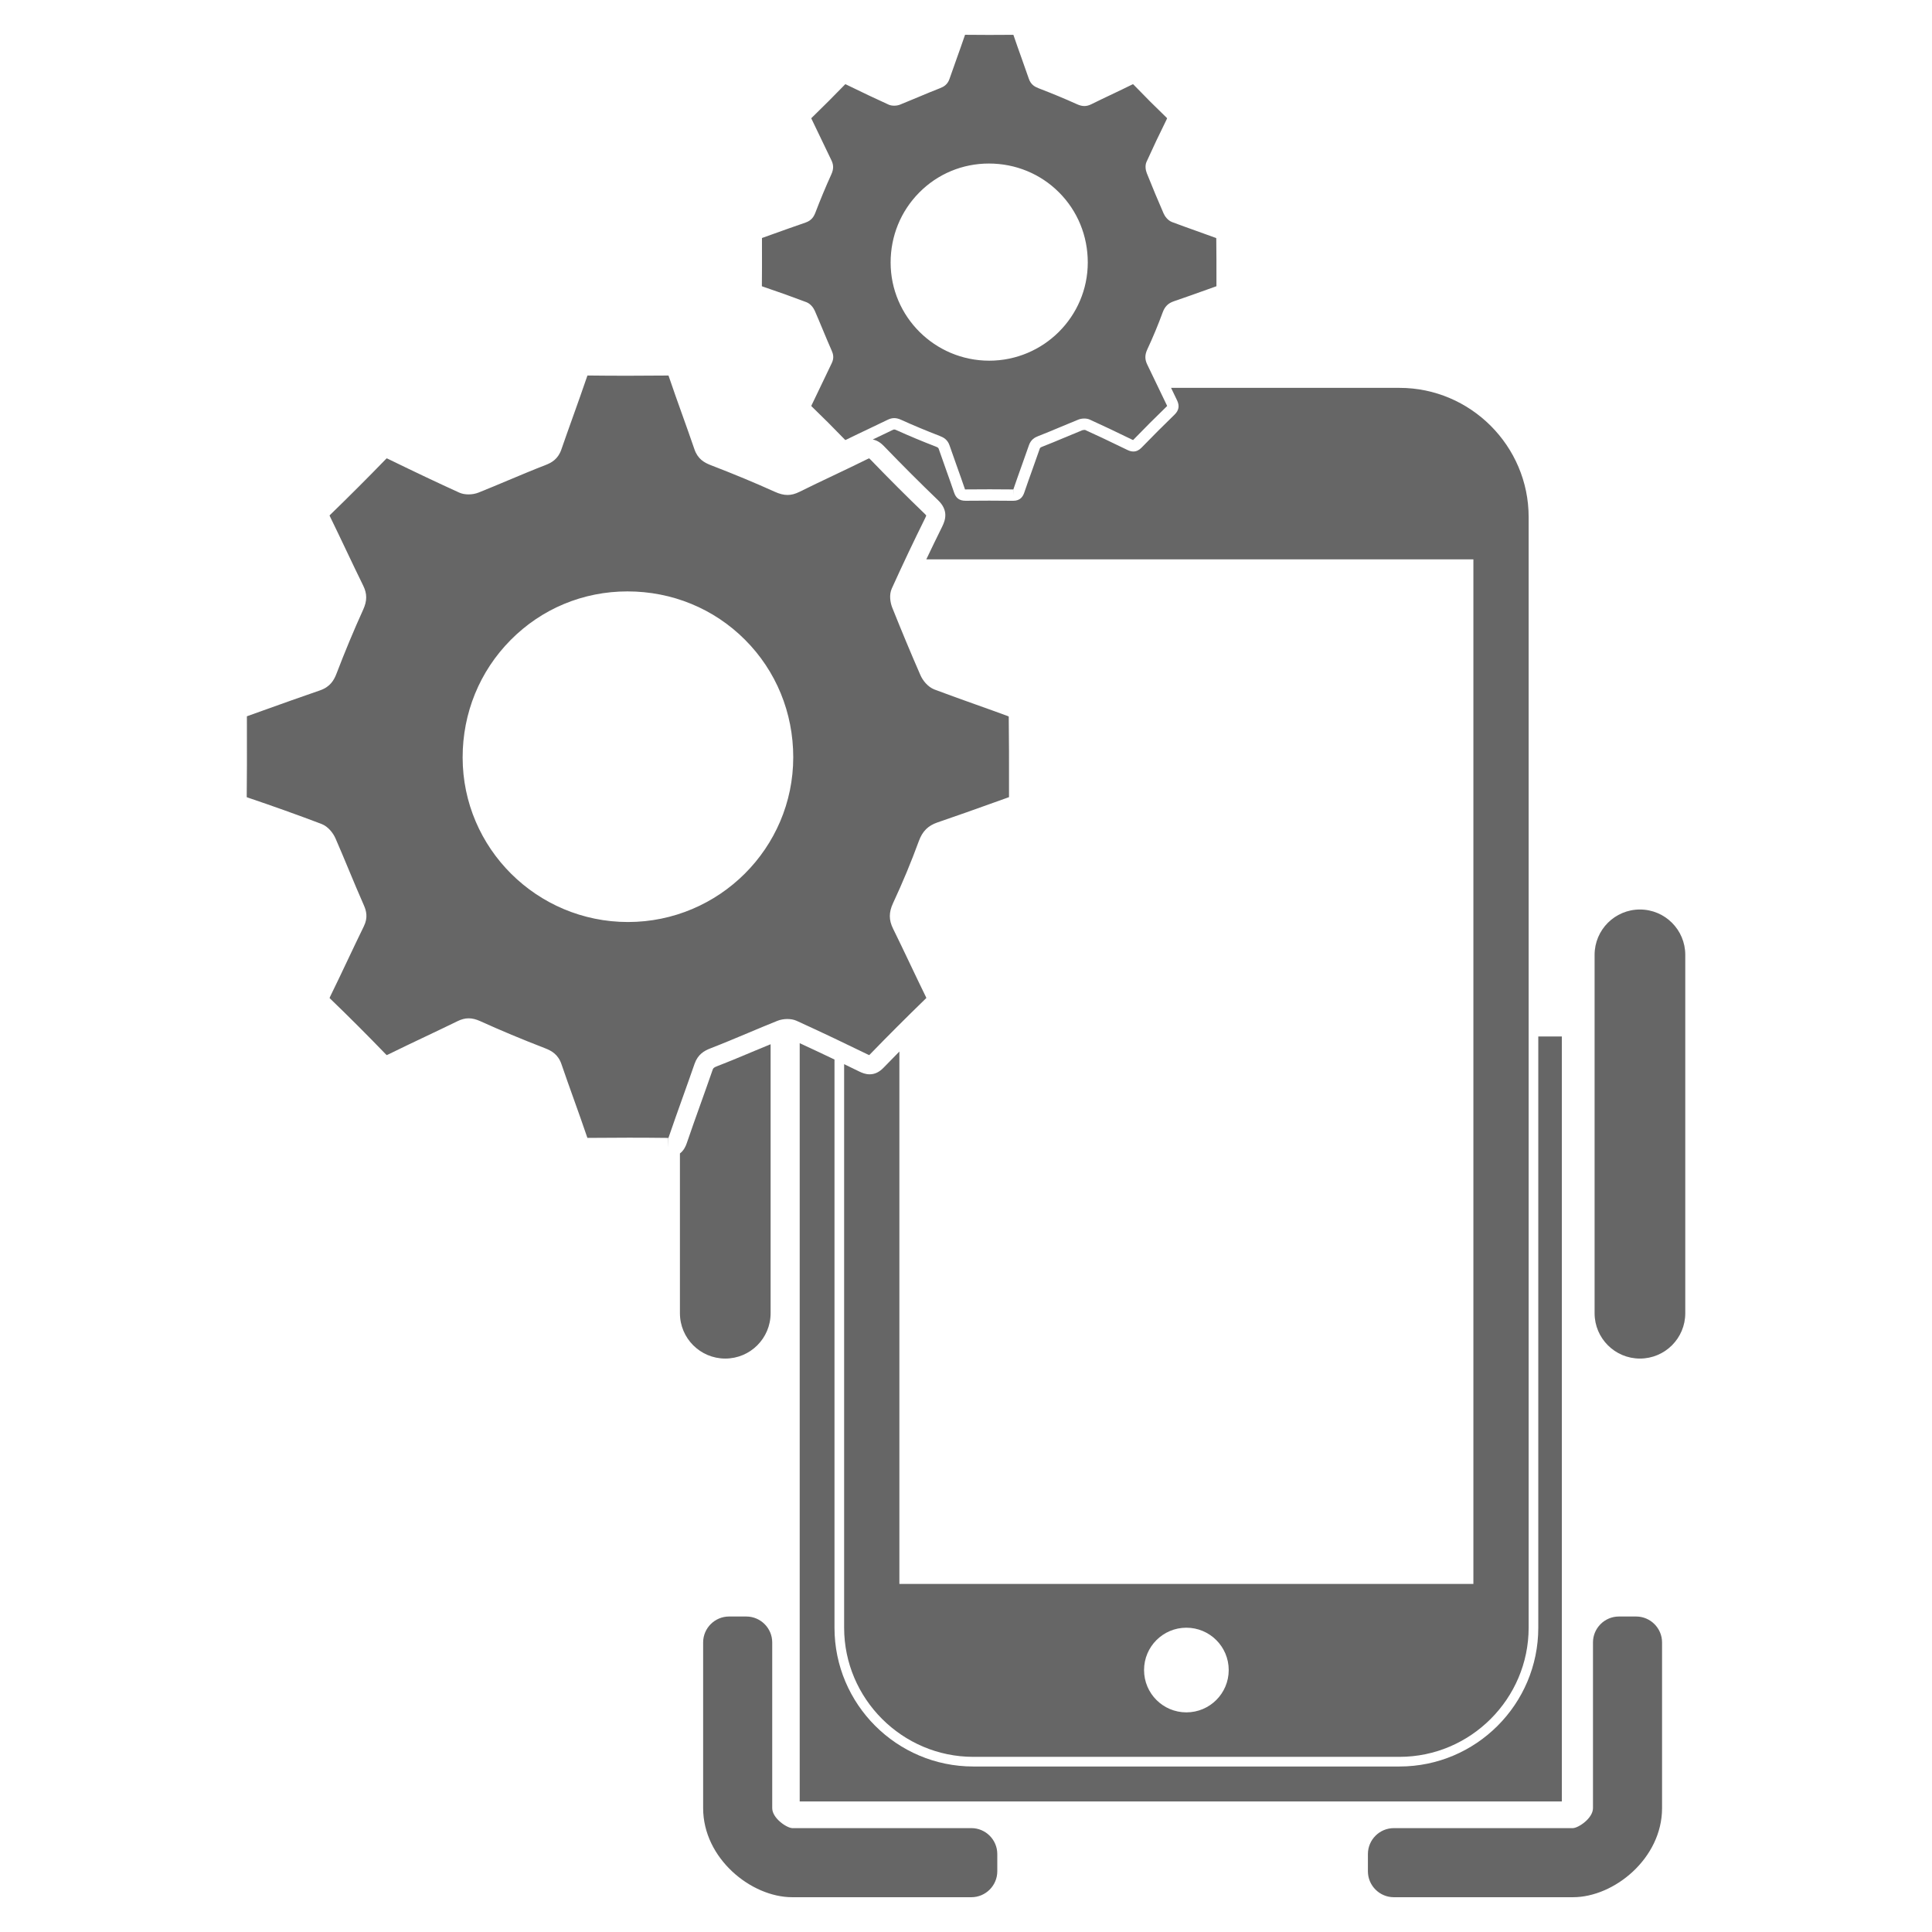
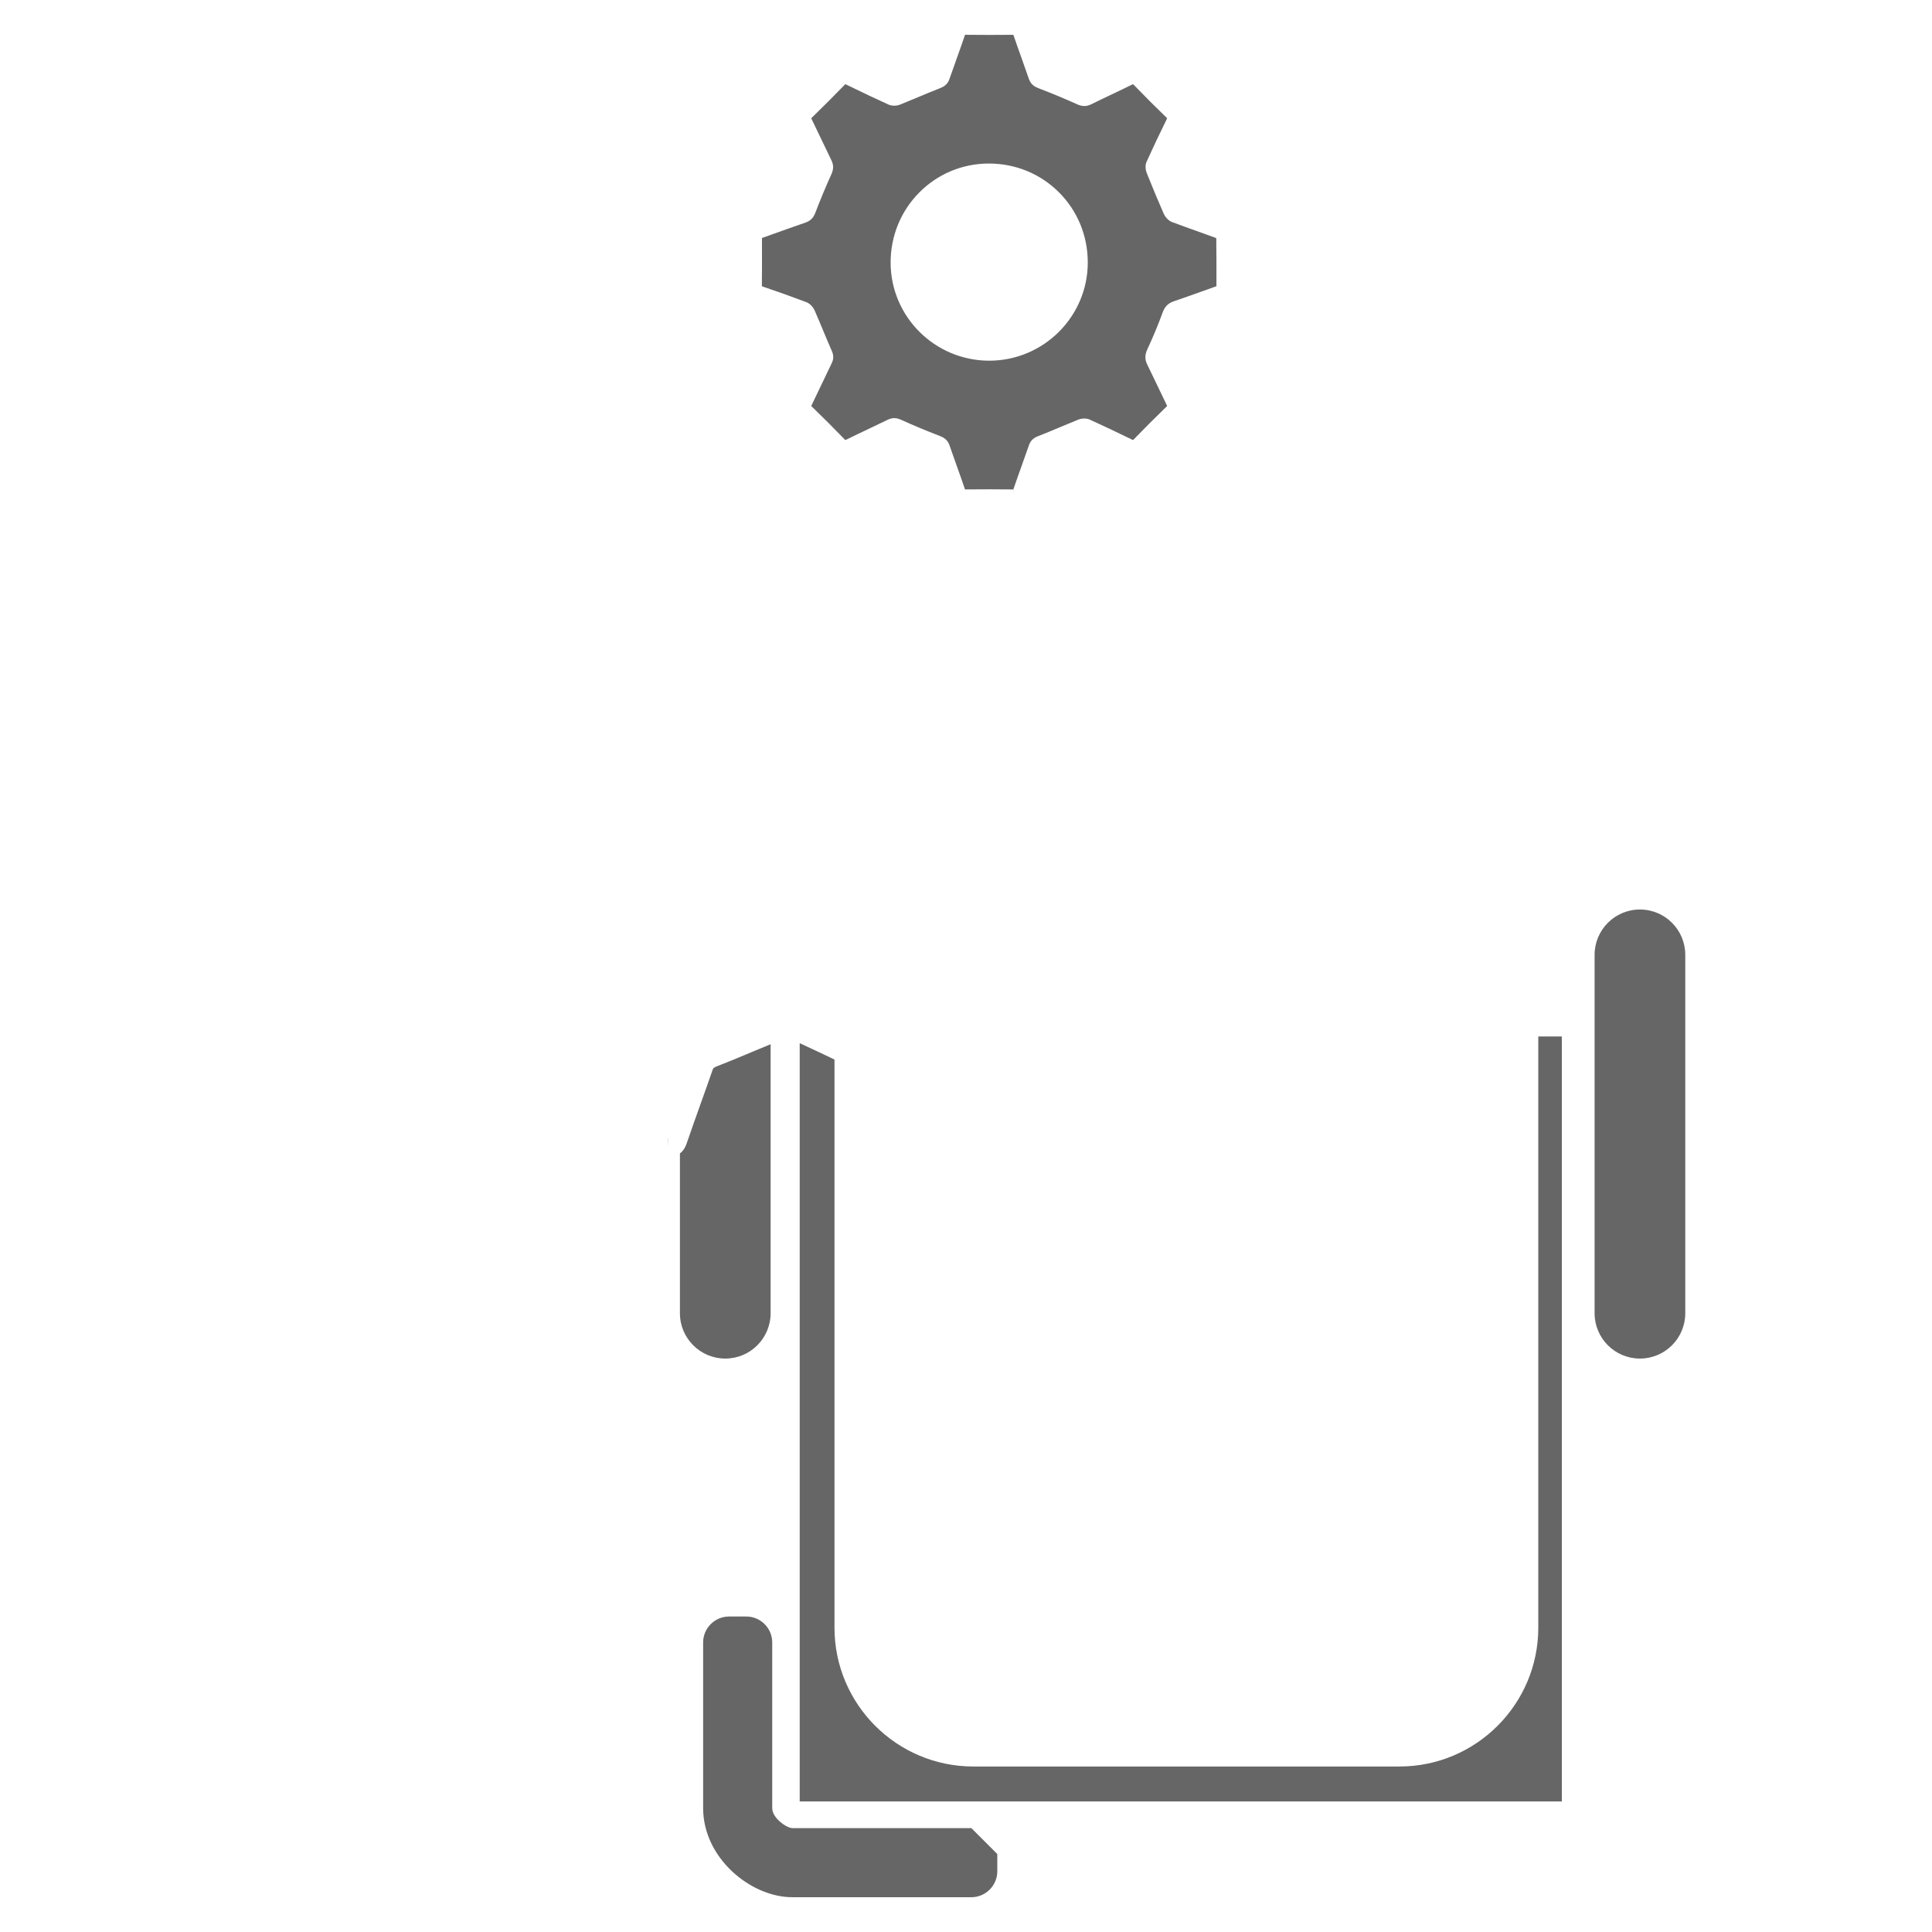
<svg xmlns="http://www.w3.org/2000/svg" xmlns:ns1="http://www.serif.com/" width="100%" height="100%" viewBox="0 0 1000 1000" version="1.1" xml:space="preserve" style="fill-rule:evenodd;clip-rule:evenodd;stroke-linejoin:round;stroke-miterlimit:1.414;">
  <g id="Layer-1" ns1:id="Layer 1">
    <g transform="matrix(1,0,0,1,724.375,554.568)">
      <path d="M0,359.768L-220.605,359.768C-260.218,359.768 -292.443,327.543 -292.443,287.931L-292.443,-6.153C-298.081,-8.85 -304.177,-11.733 -310.452,-14.627L-310.452,377.864L84.025,377.864L84.025,-18.096L71.84,-18.096L71.84,287.931C71.84,327.543 39.612,359.768 0,359.768" style="fill:rgb(102,102,102);fill-rule:nonzero;" />
    </g>
    <g transform="matrix(1,0,0,1,398.866,563.961)">
      <path d="M0,115.763L0,-23.466C-2.639,-22.371 -5.288,-21.297 -7.922,-20.189C-14.377,-17.477 -21.051,-14.673 -27.721,-12.091C-29.617,-11.356 -29.727,-11.039 -30.053,-10.095C-32.047,-4.332 -34.099,1.41 -36.152,7.153C-38.562,13.896 -41.056,20.869 -43.397,27.744C-43.998,29.51 -44.994,31.593 -46.936,33.055L-46.936,115.763C-46.936,128.721 -36.428,139.229 -23.468,139.229C-10.512,139.229 0,128.721 0,115.763" style="fill:rgb(102,102,102);fill-rule:nonzero;" />
    </g>
    <g transform="matrix(1,0,0,1,502.787,872.462)">
-       <path d="M0,73.77L-92.727,73.77C-95.629,73.656 -103.085,68.635 -103.085,63.436L-103.085,-22.353C-103.085,-29.726 -109.12,-35.761 -116.493,-35.761L-125.434,-35.761C-132.812,-35.761 -138.844,-29.726 -138.844,-22.353L-138.844,63.436C-138.844,89.394 -114.063,109.531 -92.749,109.531L0,109.531C7.375,109.531 13.408,103.497 13.408,96.123L13.408,87.182C13.408,79.805 7.375,73.77 0,73.77" style="fill:rgb(102,102,102);fill-rule:nonzero;" />
+       <path d="M0,73.77L-92.727,73.77C-95.629,73.656 -103.085,68.635 -103.085,63.436L-103.085,-22.353C-103.085,-29.726 -109.12,-35.761 -116.493,-35.761L-125.434,-35.761C-132.812,-35.761 -138.844,-29.726 -138.844,-22.353L-138.844,63.436C-138.844,89.394 -114.063,109.531 -92.749,109.531L0,109.531C7.375,109.531 13.408,103.497 13.408,96.123L13.408,87.182" style="fill:rgb(102,102,102);fill-rule:nonzero;" />
    </g>
    <g transform="matrix(1,0,0,1,848.826,703.19)">
      <path d="M0,-232.432C-12.961,-232.432 -23.466,-221.925 -23.466,-208.964L-23.466,-23.466C-23.466,-10.508 -12.961,0 0,0C12.96,0 23.468,-10.508 23.468,-23.466L23.468,-208.964C23.468,-221.925 12.96,-232.432 0,-232.432" style="fill:rgb(102,102,102);fill-rule:nonzero;" />
    </g>
    <g transform="matrix(1,0,0,1,846.871,981.993)">
-       <path d="M0,-145.292L-8.94,-145.292C-16.316,-145.292 -22.349,-139.257 -22.349,-131.884L-22.349,-46.095C-22.349,-40.896 -29.805,-35.875 -32.707,-35.761L-125.434,-35.761C-132.812,-35.761 -138.844,-29.726 -138.844,-22.349L-138.844,-13.408C-138.844,-6.034 -132.812,0 -125.434,0L-32.687,0C-11.371,0 13.408,-20.137 13.408,-46.095L13.408,-131.884C13.408,-139.257 7.375,-145.292 0,-145.292" style="fill:rgb(102,102,102);fill-rule:nonzero;" />
-     </g>
+       </g>
    <g transform="matrix(1,0,0,1,614.072,223.78)">
-       <path d="M0,662.538C-12.111,662.538 -21.912,652.739 -21.912,640.628C-21.912,628.531 -12.111,618.719 0,618.719C12.095,618.719 21.909,628.531 21.909,640.628C21.909,652.739 12.095,662.538 0,662.538M-4.848,-16.608C-3.458,-13.793 -3.865,-11.37 -6.09,-9.204C-11.979,-3.489 -17.732,2.267 -23.193,7.904C-24.512,9.261 -25.905,9.919 -27.463,9.919C-28.724,9.919 -29.804,9.471 -30.605,9.08C-39.387,4.807 -46.122,1.621 -52.445,-1.251C-52.488,-1.265 -53.478,-1.244 -53.774,-1.125C-56.796,0.085 -59.798,1.347 -62.799,2.607C-66.634,4.218 -70.598,5.885 -74.561,7.418C-75.691,7.856 -75.757,8.043 -75.949,8.603C-77.135,12.034 -78.356,15.447 -79.576,18.861C-81.041,22.957 -82.507,27.055 -83.909,31.173C-84.531,33 -85.801,35.426 -89.634,35.426L-89.762,35.426C-97.928,35.319 -106.098,35.337 -114.273,35.417C-117.393,35.417 -119.239,34.099 -120.201,31.267C-121.528,27.343 -122.921,23.443 -124.316,19.547C-125.609,15.933 -126.902,12.319 -128.143,8.687C-128.344,8.094 -128.421,7.872 -129.75,7.358C-137.074,4.523 -143.721,1.746 -150.071,-1.134C-150.576,-1.365 -150.948,-1.475 -151.208,-1.475C-151.348,-1.475 -151.592,-1.447 -152.104,-1.196C-155.42,0.424 -158.755,2.006 -162.088,3.589C-162.167,3.628 -162.248,3.667 -162.328,3.706C-159.667,4.22 -157.777,5.853 -156.528,7.146C-146.745,17.283 -137.599,26.429 -128.558,35.106C-123.181,40.268 -124.577,45.129 -126.393,48.784C-129.143,54.328 -131.889,59.995 -134.614,65.735L148.551,65.735L148.551,596.059L-148.554,596.059L-148.554,320.491C-151.338,323.312 -154.093,326.122 -156.791,328.906C-158.995,331.177 -161.334,332.28 -163.945,332.282C-166.06,332.282 -167.874,331.531 -169.217,330.878C-171.679,329.679 -174.338,328.388 -177.152,327.033L-177.152,618.719C-177.152,655.484 -147.069,685.562 -110.303,685.562L110.303,685.562C147.071,685.562 177.151,655.484 177.151,618.719L177.151,43.825C177.151,7.057 147.071,-23.024 110.303,-23.024L-7.929,-23.024C-6.907,-20.883 -5.892,-18.738 -4.848,-16.608" style="fill:rgb(102,102,102);fill-rule:nonzero;" />
-     </g>
+       </g>
    <g transform="matrix(1,0,0,1,345.873,593.904)">
      <path d="M0,-4.604C-0.034,-4.57 -0.064,-4.536 -0.089,-4.501L0,0L0,-4.604Z" style="fill:rgb(102,102,102);fill-rule:nonzero;" />
    </g>
    <g transform="matrix(1,0,0,1,325.082,306.526)">
-       <path d="M0,170.71C-47.205,170.708 -85.579,132.519 -85.623,85.579C-85.643,62.536 -76.817,40.928 -60.768,24.735C-44.713,8.531 -23.262,-0.4 -0.37,-0.416L-0.315,-0.416C22.796,-0.416 44.4,8.465 60.517,24.593C76.634,40.72 85.506,62.335 85.501,85.456C85.492,132.427 47.136,170.673 0,170.71M28.356,261.271C30.398,255.56 32.44,249.85 34.42,244.119C36.12,239.206 39.461,237.337 42.506,236.156C49.046,233.626 55.656,230.848 62.045,228.164C67.104,226.038 72.164,223.911 77.26,221.871C80.359,220.628 84.432,220.572 87.219,221.835C100.862,228.034 114.085,234.412 124.083,239.274C124.417,239.436 124.657,239.535 124.821,239.596C124.901,239.525 125.004,239.429 125.125,239.304C134.303,229.83 144.024,220.103 154.018,210.402C154.189,210.233 154.31,210.101 154.396,210.002C154.342,209.859 154.26,209.66 154.127,209.392C151.363,203.759 148.668,198.097 145.973,192.433C143.058,186.306 140.144,180.183 137.142,174.1C134.936,169.629 134.945,165.683 137.174,160.902C142.092,150.36 146.58,139.563 150.511,128.809C152.377,123.706 155.278,120.814 160.221,119.136C170.007,115.81 179.955,112.247 189.573,108.8C192.104,107.893 194.637,106.984 197.179,106.077L197.181,100.154C197.193,88.409 197.207,76.273 197.04,64.388C196.937,64.302 196.834,64.226 196.761,64.188C191.19,62.129 185.489,60.096 179.788,58.064C172.844,55.59 165.667,53.032 158.634,50.373C155.055,49.023 152.464,45.526 151.333,42.94C146.557,32.008 141.797,20.603 136.776,8.07C135.689,5.358 135.047,1.315 136.505,-1.901C142.135,-14.336 147.946,-26.597 153.775,-38.34C154.159,-39.115 154.287,-39.528 154.333,-39.715C154.241,-39.85 154.036,-40.12 153.606,-40.533C144.479,-49.3 135.242,-58.532 125.374,-68.758C125.111,-69.03 124.919,-69.199 124.789,-69.302C124.631,-69.245 124.369,-69.142 123.99,-68.955C118.169,-66.07 112.222,-63.242 106.468,-60.508C100.625,-57.733 94.583,-54.862 88.71,-51.945C84.41,-49.813 80.842,-49.766 75.954,-51.979C65.702,-56.618 54.861,-61.123 42.824,-65.755C39.436,-67.059 36.067,-68.959 34.35,-73.996C32.296,-80.006 30.156,-85.986 28.018,-91.966C25.688,-98.473 23.28,-105.205 21.021,-111.884C20.987,-111.982 20.955,-112.069 20.928,-112.144C20.836,-112.149 20.731,-112.151 20.605,-112.151C6.647,-112.014 -7.04,-111.994 -20.809,-112.165C-20.882,-112.149 -20.955,-112.165 -21.015,-112.165C-21.065,-112.043 -21.12,-111.895 -21.184,-111.71C-23.559,-104.732 -26.074,-97.69 -28.509,-90.881C-30.54,-85.202 -32.568,-79.521 -34.539,-73.823C-36.236,-68.909 -39.58,-67.039 -42.627,-65.86C-49.137,-63.34 -55.72,-60.574 -62.084,-57.899C-67.173,-55.762 -72.262,-53.623 -77.383,-51.575C-80.495,-50.328 -84.583,-50.284 -87.383,-51.561C-98.146,-56.452 -109.86,-61.995 -124.241,-69.003C-124.547,-69.151 -124.773,-69.245 -124.929,-69.302C-125.018,-69.227 -125.129,-69.122 -125.269,-68.978C-134.611,-59.343 -144.333,-49.62 -154.168,-40.079C-154.319,-39.93 -154.431,-39.809 -154.511,-39.717C-154.454,-39.567 -154.365,-39.352 -154.223,-39.062C-151.404,-33.299 -148.65,-27.511 -145.897,-21.723C-142.971,-15.574 -140.045,-9.422 -137.044,-3.31C-135.029,0.799 -135.036,4.463 -137.067,8.947C-141.93,19.664 -146.571,30.8 -150.868,42.047C-152.199,45.53 -154.162,49 -159.454,50.814C-169.422,54.233 -179.555,57.867 -189.354,61.382L-197.292,64.224L-197.282,72.655C-197.262,83.486 -197.243,94.686 -197.376,105.67C-197.378,105.839 -197.374,105.977 -197.369,106.088C-197.209,106.157 -196.985,106.244 -196.674,106.349C-183.655,110.751 -170.882,115.321 -158.709,119.935C-155.155,121.287 -152.572,124.803 -151.439,127.404C-149.063,132.838 -146.779,138.323 -144.497,143.805C-141.998,149.803 -139.415,156.007 -136.754,162.023C-135.502,164.854 -134.522,168.355 -136.74,172.887C-139.568,178.673 -142.327,184.493 -145.086,190.313C-148.062,196.592 -151.039,202.869 -154.1,209.105C-154.317,209.548 -154.436,209.842 -154.5,210.03C-154.406,210.144 -154.262,210.304 -154.042,210.514C-144.52,219.685 -134.906,229.299 -125.465,239.087C-125.226,239.335 -125.045,239.496 -124.924,239.594C-124.755,239.535 -124.476,239.425 -124.067,239.224C-117.722,236.092 -111.235,233.013 -104.962,230.035C-99.398,227.394 -93.834,224.752 -88.302,222.046C-84.277,220.076 -80.872,220.046 -76.493,222.031C-65.997,226.792 -55.019,231.377 -42.934,236.056C-39.553,237.363 -36.181,239.267 -34.468,244.293C-32.413,250.314 -30.268,256.307 -28.123,262.298C-25.797,268.794 -23.395,275.513 -21.14,282.18C-21.106,282.279 -21.074,282.365 -21.046,282.441C-20.958,282.443 -20.852,282.445 -20.731,282.445C-13.604,282.377 -6.583,282.335 0.443,282.335C7.19,282.335 13.942,282.375 20.692,282.459L20.702,282.875C20.717,282.847 20.75,282.791 20.791,282.697L20.791,282.459L20.893,282.459C20.941,282.337 20.996,282.189 21.06,282.004C23.426,275.058 25.932,268.048 28.356,261.271" style="fill:rgb(102,102,102);fill-rule:nonzero;" />
-     </g>
+       </g>
    <g transform="matrix(1,0,0,1,475.806,171.943)">
      <path d="M0,-72.3C9.575,-81.96 22.367,-87.286 36.017,-87.296L36.049,-87.296C49.83,-87.296 62.712,-82.001 72.324,-72.382C81.936,-62.766 87.228,-49.879 87.226,-36.091C87.219,-8.08 64.345,14.727 36.239,14.748C8.088,14.748 -14.797,-8.026 -14.82,-36.018C-14.833,-49.758 -9.571,-62.642 0,-72.3M-38.58,55.525C-38.438,55.673 -38.331,55.767 -38.258,55.826C-38.157,55.792 -37.99,55.726 -37.746,55.605C-33.966,53.739 -30.153,51.929 -26.341,50.12C-23.027,48.547 -19.712,46.973 -16.418,45.363C-14.011,44.189 -11.987,44.17 -9.379,45.353C-3.129,48.186 3.417,50.922 10.635,53.716C12.65,54.495 14.66,55.63 15.683,58.624C16.915,62.231 18.196,65.818 19.479,69.404C20.887,73.335 22.293,77.266 23.63,81.22C23.65,81.282 23.668,81.331 23.687,81.377C23.742,81.38 23.806,81.38 23.879,81.38C28.129,81.338 32.324,81.316 36.517,81.316C40.538,81.316 44.56,81.338 48.578,81.388L48.583,81.636C48.593,81.619 48.61,81.587 48.632,81.537L48.632,81.388L48.697,81.388C48.726,81.318 48.758,81.226 48.797,81.117C50.208,76.971 51.682,72.846 53.158,68.721C54.371,65.326 55.585,61.932 56.764,58.524C57.774,55.591 59.77,54.479 61.588,53.778C65.469,52.275 69.396,50.623 73.19,49.029C76.223,47.754 79.256,46.48 82.308,45.258C84.156,44.517 86.588,44.483 88.25,45.237C94.623,48.131 101.402,51.338 110.232,55.635C110.431,55.733 110.573,55.792 110.67,55.829C110.718,55.785 110.781,55.728 110.853,55.653C116.356,49.974 122.153,44.175 128.081,38.419C128.183,38.321 128.256,38.241 128.307,38.181C128.275,38.096 128.227,37.98 128.149,37.823C126.496,34.456 124.887,31.073 123.277,27.69C121.542,24.042 119.805,20.392 118.019,16.769C116.706,14.106 116.71,11.753 118.035,8.903C120.968,2.619 123.645,-3.818 125.991,-10.237C127.105,-13.284 128.839,-15.008 131.786,-16.007C137.585,-17.978 143.362,-20.047 149.175,-22.13L153.821,-23.791L153.824,-27.24C153.831,-34.273 153.837,-41.539 153.734,-48.654C153.675,-48.707 153.613,-48.75 153.57,-48.773C150.262,-49.995 146.875,-51.203 143.488,-52.409C139.259,-53.917 135.032,-55.425 130.833,-57.009C128.698,-57.818 127.154,-59.904 126.482,-61.443C123.601,-68.04 120.762,-74.842 117.802,-82.241C117.153,-83.849 116.767,-86.261 117.64,-88.184C120.982,-95.567 124.447,-102.878 127.937,-109.913C128.188,-110.421 128.256,-110.667 128.277,-110.761C128.243,-110.777 128.125,-110.944 127.836,-111.22C122.416,-116.425 116.907,-121.93 111,-128.05C110.842,-128.212 110.728,-128.313 110.65,-128.374C110.556,-128.342 110.401,-128.28 110.177,-128.169C106.714,-126.451 103.222,-124.793 99.732,-123.132C96.189,-121.451 92.649,-119.767 89.138,-118.025C86.571,-116.75 84.439,-116.725 81.529,-118.048C75.394,-120.823 68.932,-123.509 61.776,-126.259C59.754,-127.038 57.744,-128.173 56.721,-131.175C55.499,-134.752 54.226,-138.31 52.952,-141.869C51.536,-145.828 50.12,-149.786 48.774,-153.767C48.753,-153.827 48.735,-153.88 48.717,-153.923C48.665,-153.925 48.6,-153.925 48.528,-153.925C40.193,-153.847 32.038,-153.836 23.829,-153.936C23.799,-153.927 23.742,-153.936 23.708,-153.936C23.678,-153.863 23.646,-153.774 23.607,-153.662C22.202,-149.542 20.738,-145.444 19.274,-141.344C18.05,-137.925 16.83,-134.503 15.642,-131.072C14.632,-128.141 12.636,-127.027 10.818,-126.323C6.926,-124.816 2.99,-123.162 -0.815,-121.563C-3.84,-120.293 -6.862,-119.023 -9.906,-117.803C-11.743,-117.068 -14.212,-117.04 -15.871,-117.794C-22.334,-120.731 -29.32,-124.039 -37.849,-128.198C-38.034,-128.287 -38.168,-128.342 -38.26,-128.377C-38.315,-128.331 -38.383,-128.267 -38.465,-128.18C-44.002,-122.469 -49.8,-116.673 -55.695,-110.948C-55.787,-110.859 -55.853,-110.786 -55.903,-110.731C-55.869,-110.642 -55.816,-110.514 -55.729,-110.339C-54.03,-106.866 -52.369,-103.376 -50.708,-99.886C-48.982,-96.257 -47.255,-92.629 -45.487,-89.022C-44.283,-86.571 -44.286,-84.385 -45.501,-81.713C-48.402,-75.31 -51.172,-68.671 -53.729,-61.973C-54.523,-59.899 -55.693,-57.83 -58.85,-56.747C-64.841,-54.691 -70.805,-52.553 -76.805,-50.399L-81.413,-48.75L-81.408,-43.663C-81.395,-37.083 -81.383,-30.556 -81.463,-24.035C-81.463,-23.935 -81.46,-23.853 -81.458,-23.786C-81.362,-23.745 -81.23,-23.695 -81.047,-23.631C-73.272,-21.004 -65.652,-18.277 -58.404,-15.529C-56.282,-14.72 -54.743,-12.624 -54.069,-11.072C-52.646,-7.82 -51.28,-4.535 -49.912,-1.251C-48.404,2.367 -46.899,5.988 -45.313,9.572C-44.566,11.255 -43.979,13.343 -45.304,16.048C-46.981,19.483 -48.621,22.939 -50.261,26.395C-52.042,30.152 -53.824,33.912 -55.656,37.644C-55.787,37.909 -55.857,38.085 -55.894,38.195C-55.839,38.263 -55.752,38.359 -55.624,38.483C-49.923,43.976 -44.189,49.709 -38.58,55.525" style="fill:rgb(102,102,102);fill-rule:nonzero;" />
    </g>
    <g transform="matrix(1,0,0,1,511.856,87.584)">
      <path d="M0.001,0L0,0L0.001,0.001L0.001,0Z" style="fill:rgb(102,102,102);" />
    </g>
    <g transform="matrix(1,0,0,1,524.438,256.259)">
      <path d="M0,-2.738C-0.019,-2.717 -0.036,-2.699 -0.05,-2.681L0,0L0,-2.738Z" style="fill:rgb(102,102,102);fill-rule:nonzero;" />
    </g>
  </g>
</svg>